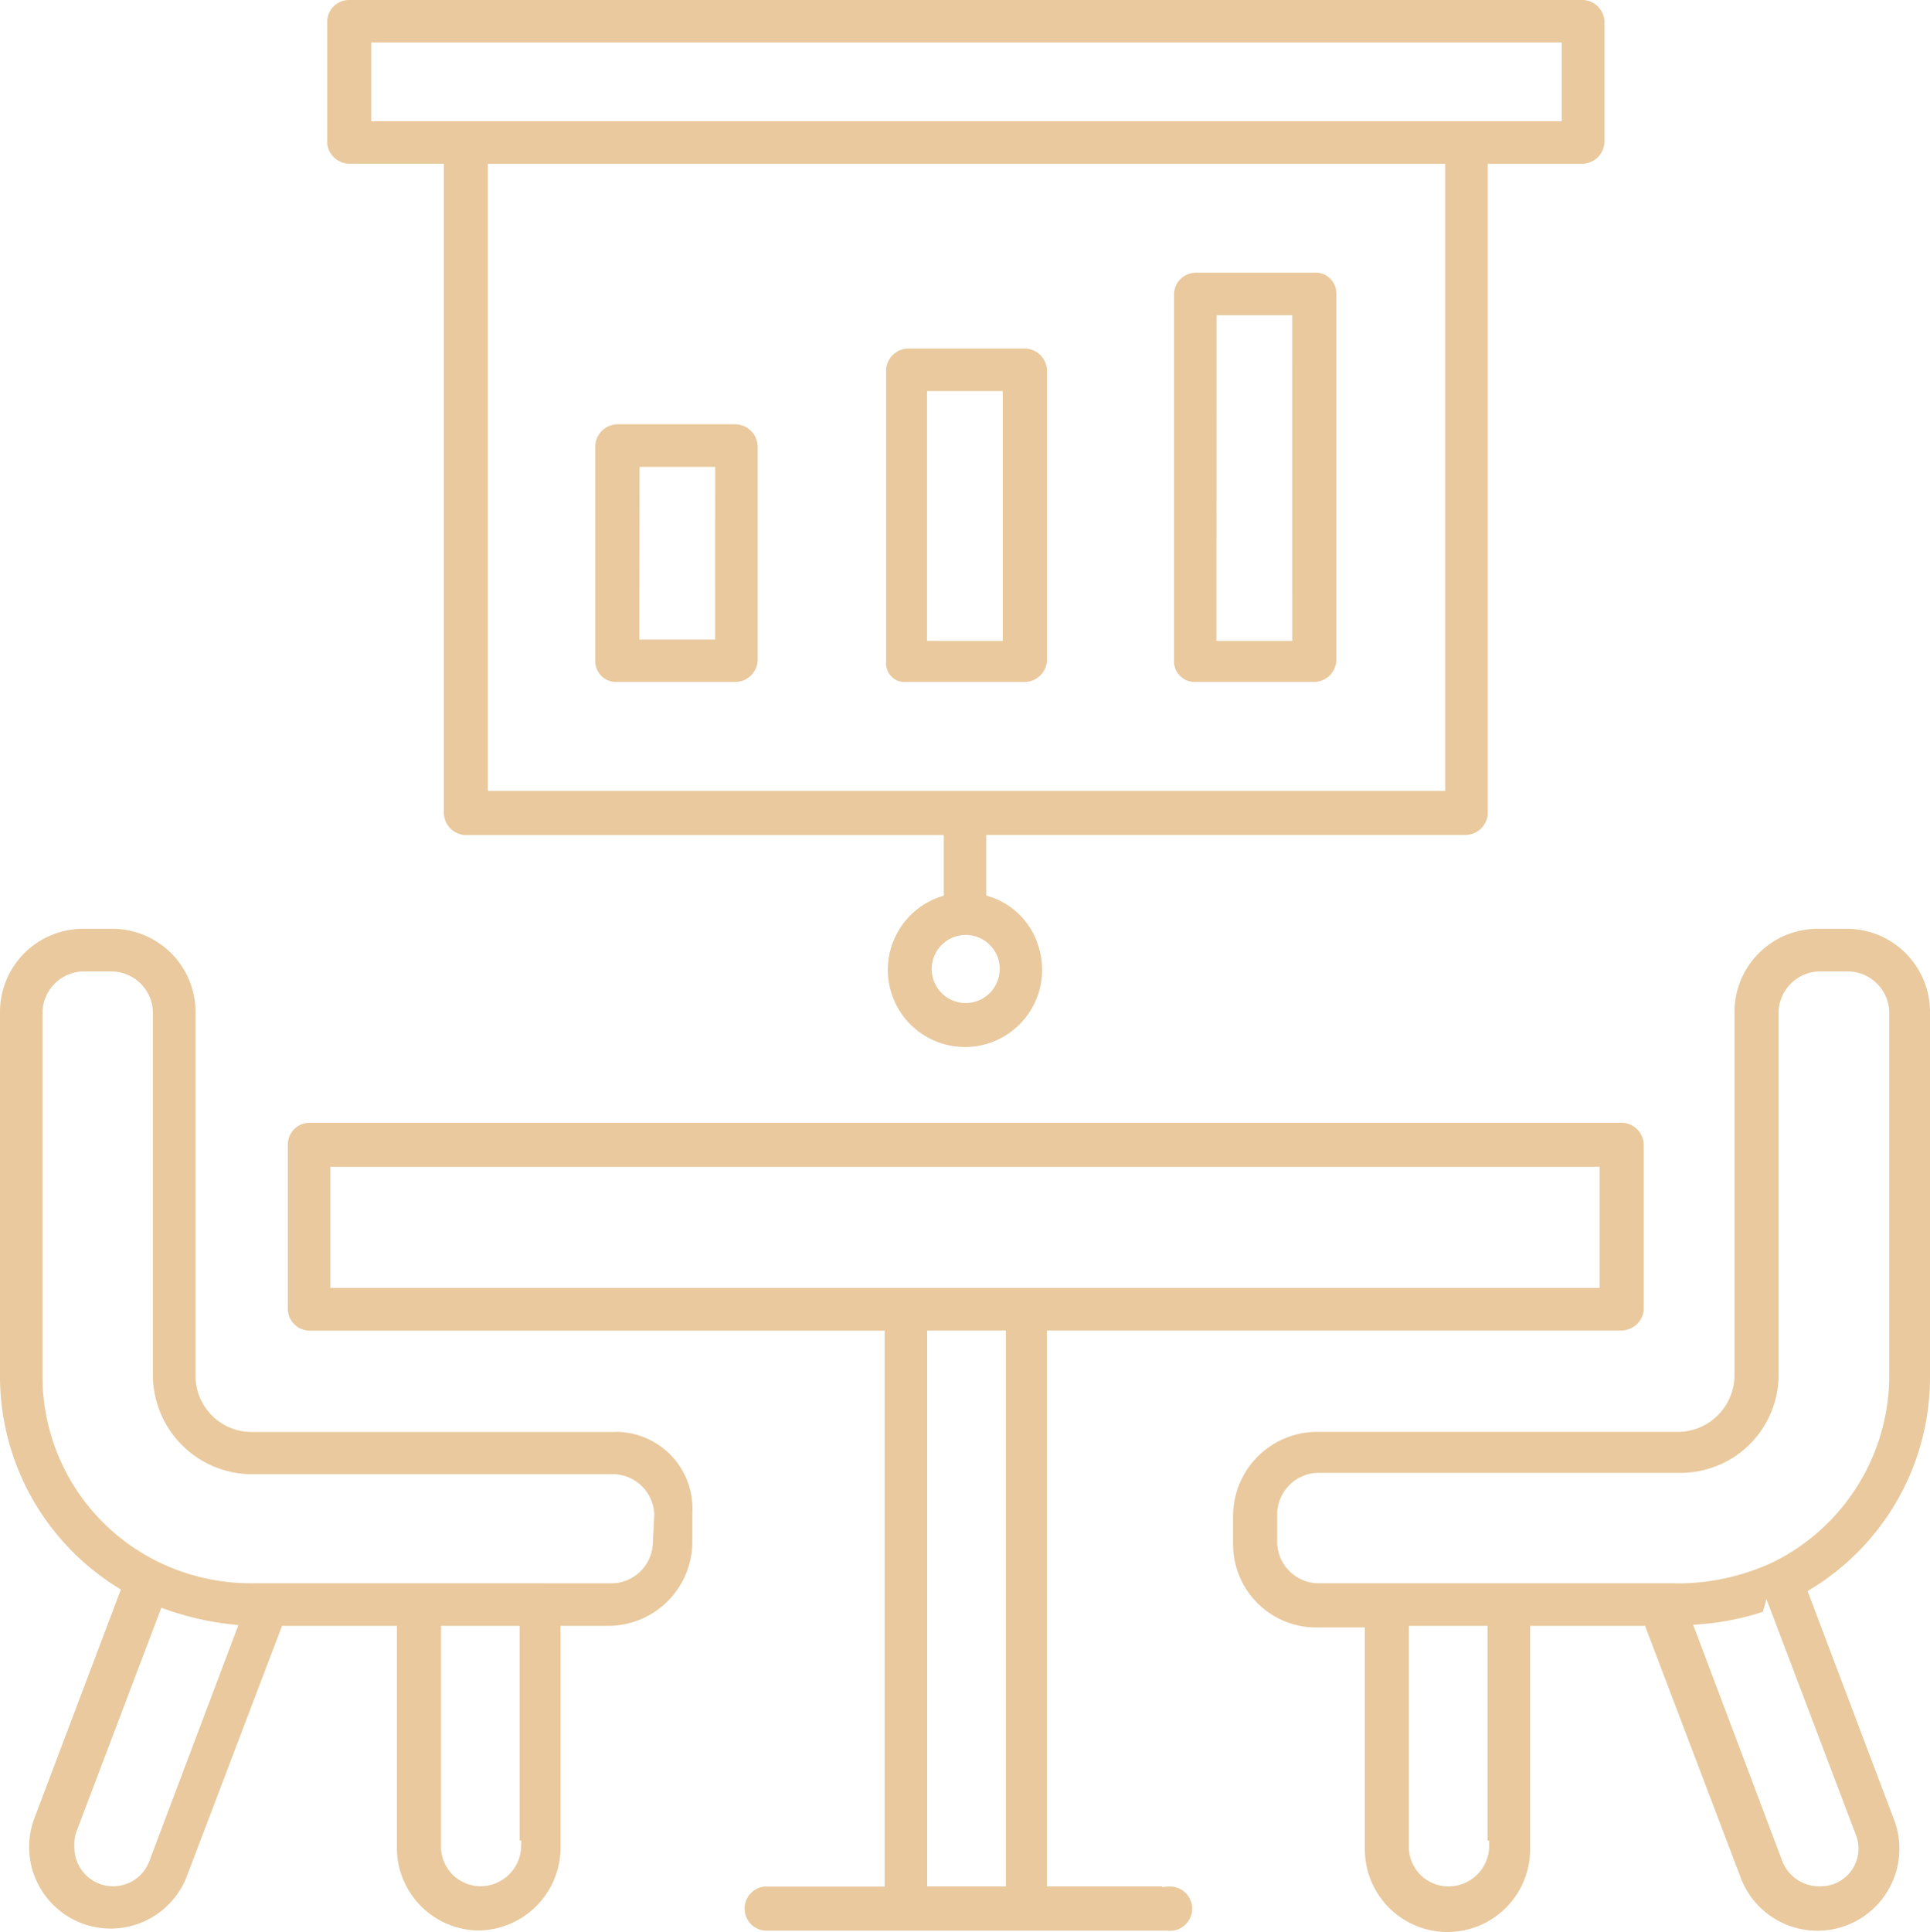
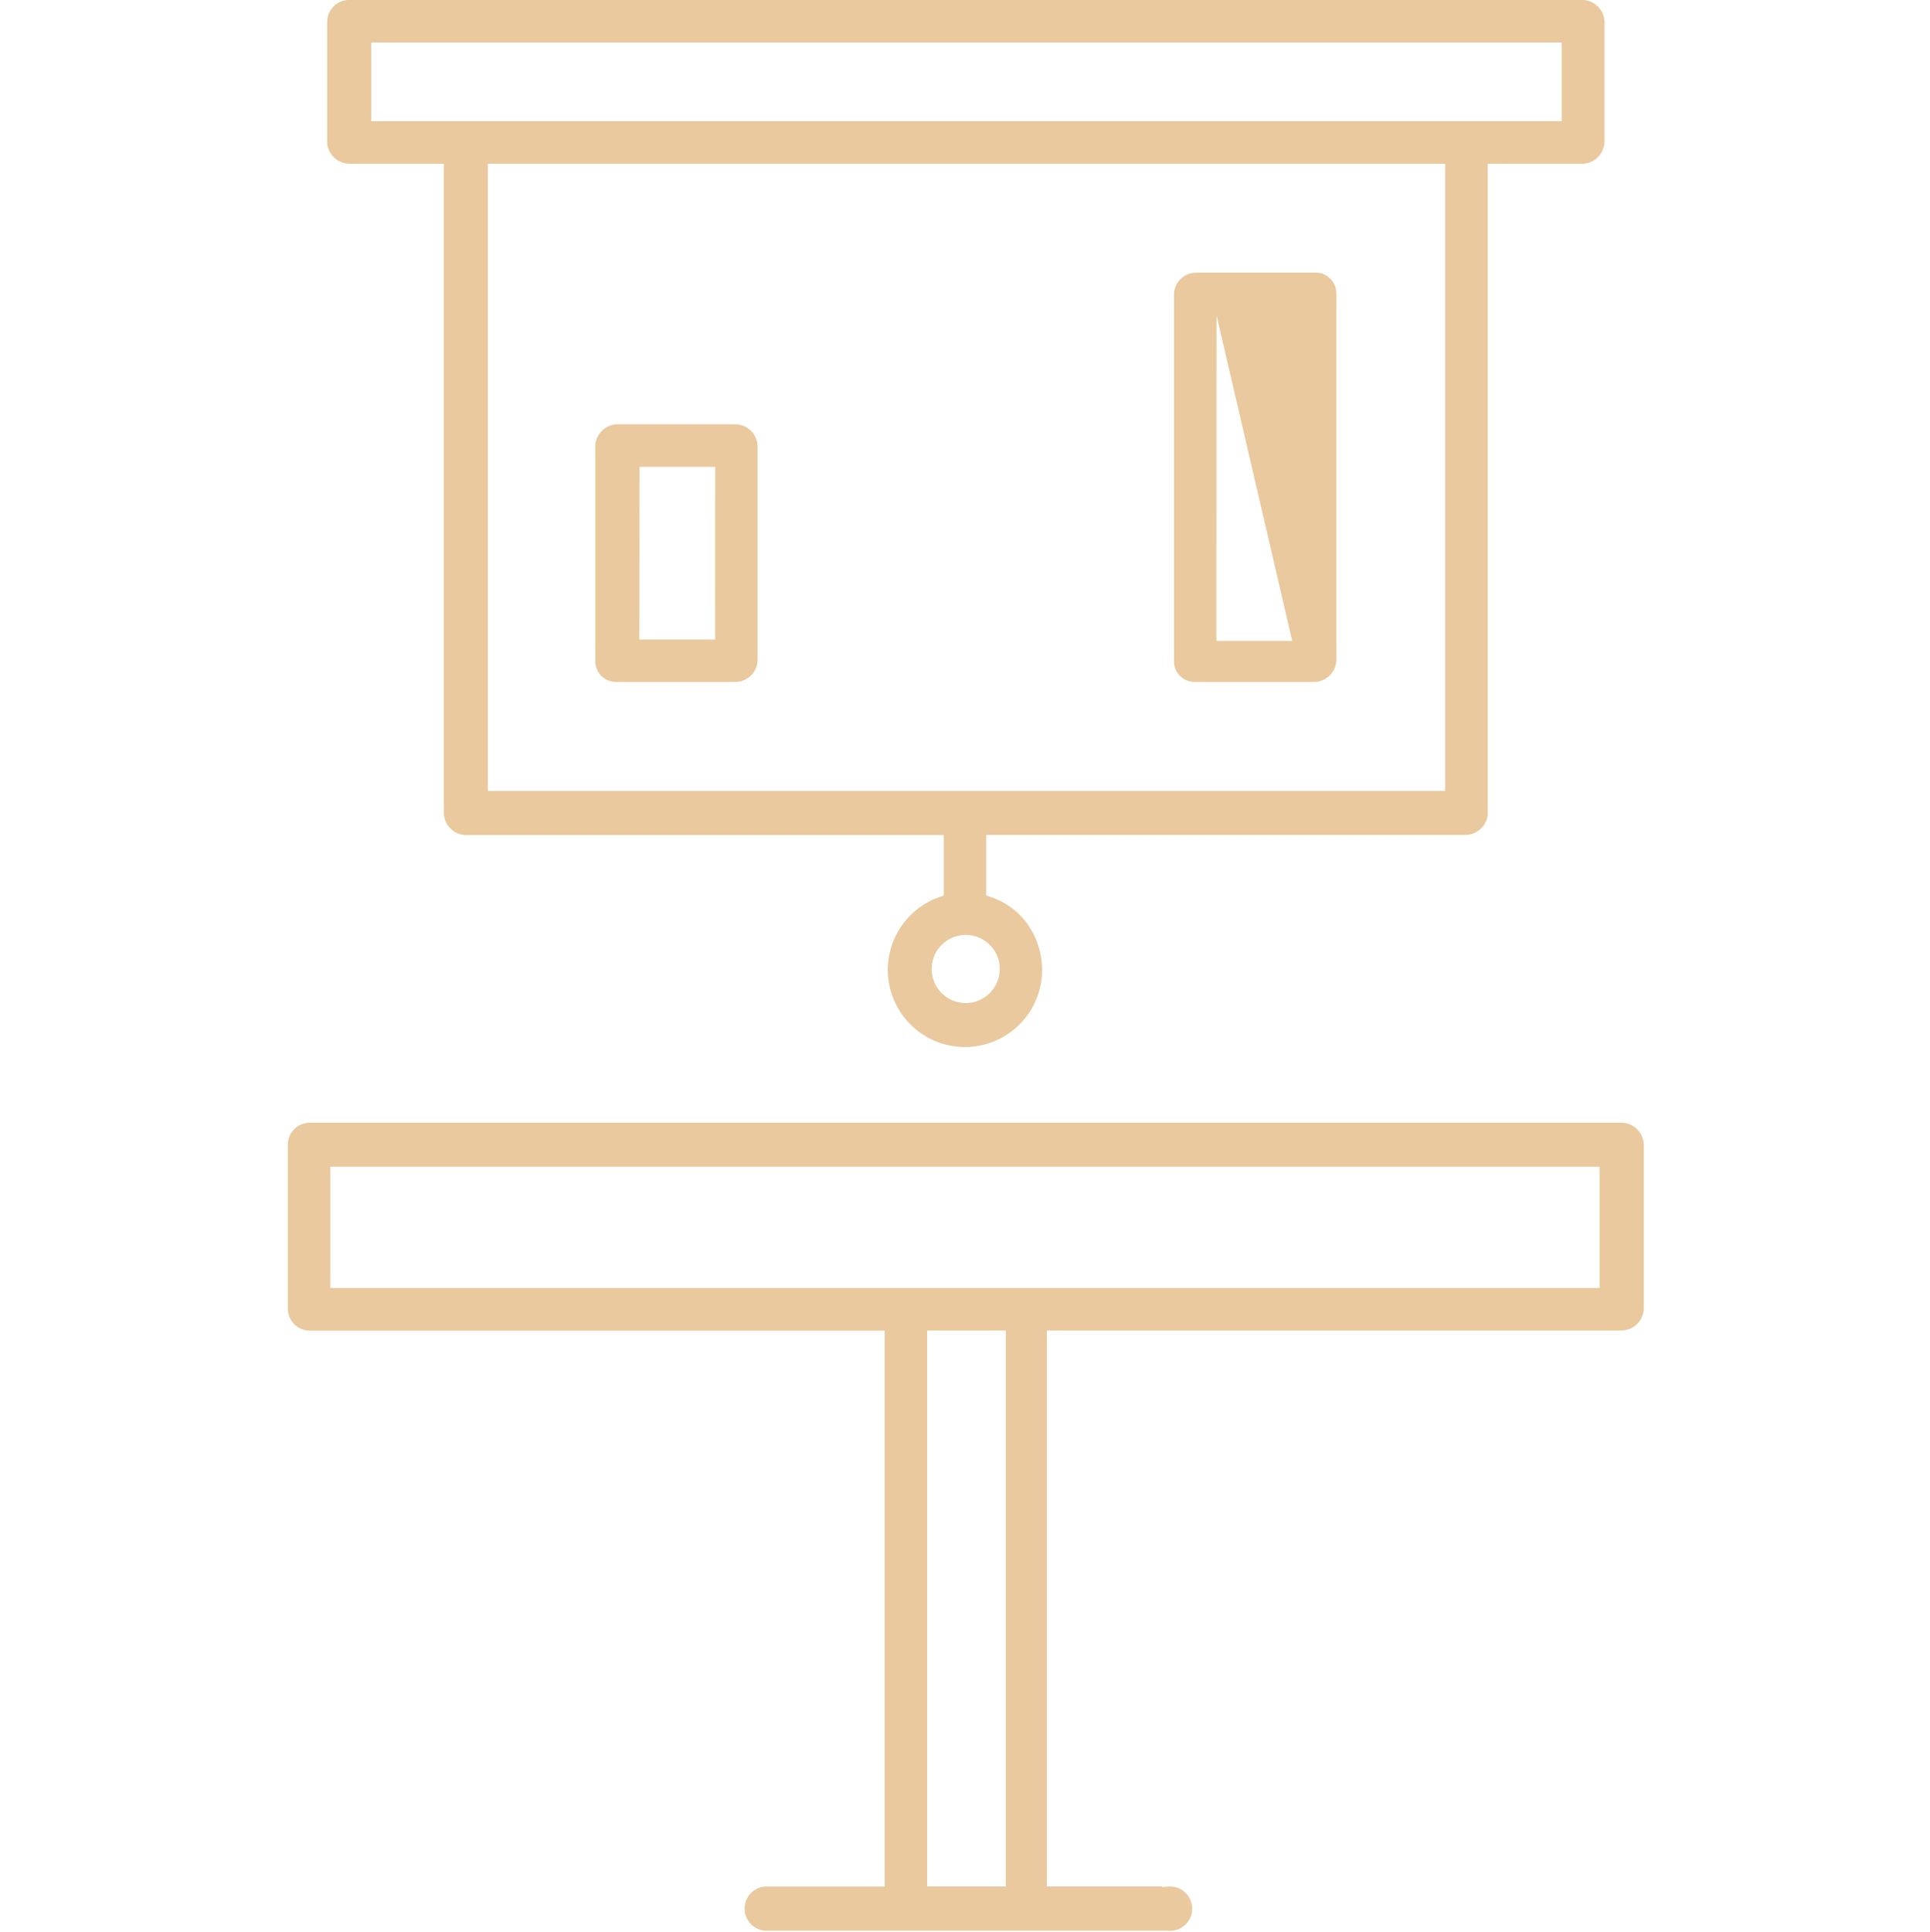
<svg xmlns="http://www.w3.org/2000/svg" width="91.664" height="91.738" viewBox="0 0 91.664 91.738">
  <g id="icon-conference" transform="translate(-416.25)">
-     <path id="Path_126" data-name="Path 126" d="M438.953,91.665a3.943,3.943,0,0,0,3.92-3.856V77.2h2.337a4,4,0,0,0,3.923-3.926V71.841a3.644,3.644,0,0,0-3.442-3.847c-.087,0-.174-.006-.261,0H428.159a2.665,2.665,0,0,1-2.624-2.622V48.027a3.949,3.949,0,0,0-3.926-3.923h-1.436a3.948,3.948,0,0,0-3.923,3.926V65.366a11.807,11.807,0,0,0,5.566,10l.175.108-4.1,10.841a3.873,3.873,0,1,0,7.233,2.773l4.52-11.887H435.1V87.742a3.925,3.925,0,0,0,3.853,3.923m2.05-4a1.936,1.936,0,0,1-1.9,1.9h-.032a1.881,1.881,0,0,1-1.876-1.847V77.2h3.738V87.4l.075-.007Zm-17.642.658a1.836,1.836,0,0,1-2.333,1.145,1.853,1.853,0,0,1-1.246-1.816,1.776,1.776,0,0,1,.079-.634l4.05-10.676.231.081a13.677,13.677,0,0,0,3.109.707l.321.034Zm4.726-13.145a10.006,10.006,0,0,1-4.356-1.033,9.8,9.8,0,0,1-5.463-8.785V48.027a1.984,1.984,0,0,1,1.895-1.9h1.449a1.984,1.984,0,0,1,1.9,1.895V65.366A4.72,4.72,0,0,0,428.162,70h17.264a1.984,1.984,0,0,1,1.9,1.9l-.069,1.387a1.983,1.983,0,0,1-1.895,1.894Z" fill="#e9c99d" />
-     <path id="Path_127" data-name="Path 127" d="M485,91.738a3.928,3.928,0,0,0,3.923-3.923V77.2h5.458L498.9,89.092a3.893,3.893,0,1,0,7.317-2.661L502.1,75.55l.176-.109a11.776,11.776,0,0,0,5.638-10.075V48.027a3.95,3.95,0,0,0-3.926-3.923h-1.436a3.948,3.948,0,0,0-3.923,3.926V65.366a2.7,2.7,0,0,1-2.617,2.624H478.737a4,4,0,0,0-3.923,3.926v1.438a3.948,3.948,0,0,0,3.926,3.923h2.333V87.815A3.927,3.927,0,0,0,485,91.738m1.978-4.07a1.934,1.934,0,0,1-1.908,1.906h-.032a1.879,1.879,0,0,1-1.875-1.848V77.2H486.9v10.2l.079,0Zm17.395-.6a1.792,1.792,0,0,1-1.646,2.5c-.039,0-.077,0-.115,0a1.877,1.877,0,0,1-1.731-1.245l-4.215-11.172.332-.026a12.677,12.677,0,0,0,2.979-.59l.17-.6.269.7ZM478.809,75.18a1.984,1.984,0,0,1-1.9-1.895V71.841a1.984,1.984,0,0,1,1.9-1.905h17.277a4.659,4.659,0,0,0,4.638-4.642V48.027a1.984,1.984,0,0,1,1.9-1.9h1.455a1.984,1.984,0,0,1,1.9,1.895V65.366a9.9,9.9,0,0,1-5.462,8.785,10.768,10.768,0,0,1-4.425,1.034l-.254,0V75.18Z" fill="#e9c99d" />
    <path id="Path_128" data-name="Path 128" d="M494.321,62.18V54.363a1.072,1.072,0,0,0-.992-1.051H430.962a1.041,1.041,0,0,0-1.042,1.032v7.788a1.042,1.042,0,0,0,1.032,1.05h27.315v26.4h-5.718a1.051,1.051,0,0,0,.022,2.091h19.116a1.051,1.051,0,1,0,.206-2.091,1.143,1.143,0,0,0-.185,0l-.271.023v-.031h-5.468v-26.4h27.3a1.072,1.072,0,0,0,1.051-.993m-30.3,27.393h-3.735v-26.4h3.735Zm28.205-28.418H431.938V55.4h60.287Z" fill="#e9c99d" />
    <path id="Path_129" data-name="Path 129" d="M492.455,6.782V1.051a1.071,1.071,0,0,0-1-1.051H432.832a1.04,1.04,0,0,0-1.042,1.032V6.8a1.07,1.07,0,0,0,1.052.973h4.488V38.6a1.072,1.072,0,0,0,.992,1.051h22.75v2.875l-.17.058a3.663,3.663,0,1,0,4.647,2.29,3.529,3.529,0,0,0-2.285-2.294l-.174-.055V39.647h22.769a1.072,1.072,0,0,0,1.051-.992V7.775H491.4a1.072,1.072,0,0,0,1.051-.993m-28.721,39.23a1.618,1.618,0,0,1-1.614,1.617h0a1.617,1.617,0,1,1,1.618-1.617m21.156-8.455H439.42V7.775h45.47Zm5.536-31.8H433.88V2.019h56.546Z" fill="#e9c99d" />
    <path id="Path_130" data-name="Path 130" d="M451.237,20.145h-5.662a1.073,1.073,0,0,0-1.051.992V31.407a.983.983,0,0,0,.982.975h0l.064,0h5.612a1.071,1.071,0,0,0,1.051-.993V21.2a1.071,1.071,0,0,0-1-1.051m-1.018,10.219h-3.6l.011-8.2h3.593Z" fill="#e9c99d" />
-     <path id="Path_131" data-name="Path 131" d="M465.975,31.388V17.6a1.069,1.069,0,0,0-1-1.05h-5.589a1.071,1.071,0,0,0-1.051.992V31.408a.9.9,0,0,0,.206.665.877.877,0,0,0,.6.309.889.889,0,0,0,.146,0h5.636a1.072,1.072,0,0,0,1.051-.993m-2.1-.953h-3.594V18.567h3.594Z" fill="#e9c99d" />
-     <path id="Path_132" data-name="Path 132" d="M478.735,12.949l-.07,0H473.05a1.043,1.043,0,0,0-1.042,1.032V31.407a.983.983,0,0,0,.982.975h0l.064,0h5.612a1.071,1.071,0,0,0,1.051-.992V13.924a.969.969,0,0,0-.291-.691.916.916,0,0,0-.694-.284m-1.11,17.485h-3.6l.005-15.465h3.594Z" fill="#e9c99d" />
+     <path id="Path_132" data-name="Path 132" d="M478.735,12.949l-.07,0H473.05a1.043,1.043,0,0,0-1.042,1.032V31.407a.983.983,0,0,0,.982.975h0l.064,0h5.612a1.071,1.071,0,0,0,1.051-.992V13.924a.969.969,0,0,0-.291-.691.916.916,0,0,0-.694-.284m-1.11,17.485h-3.6l.005-15.465Z" fill="#e9c99d" />
  </g>
</svg>